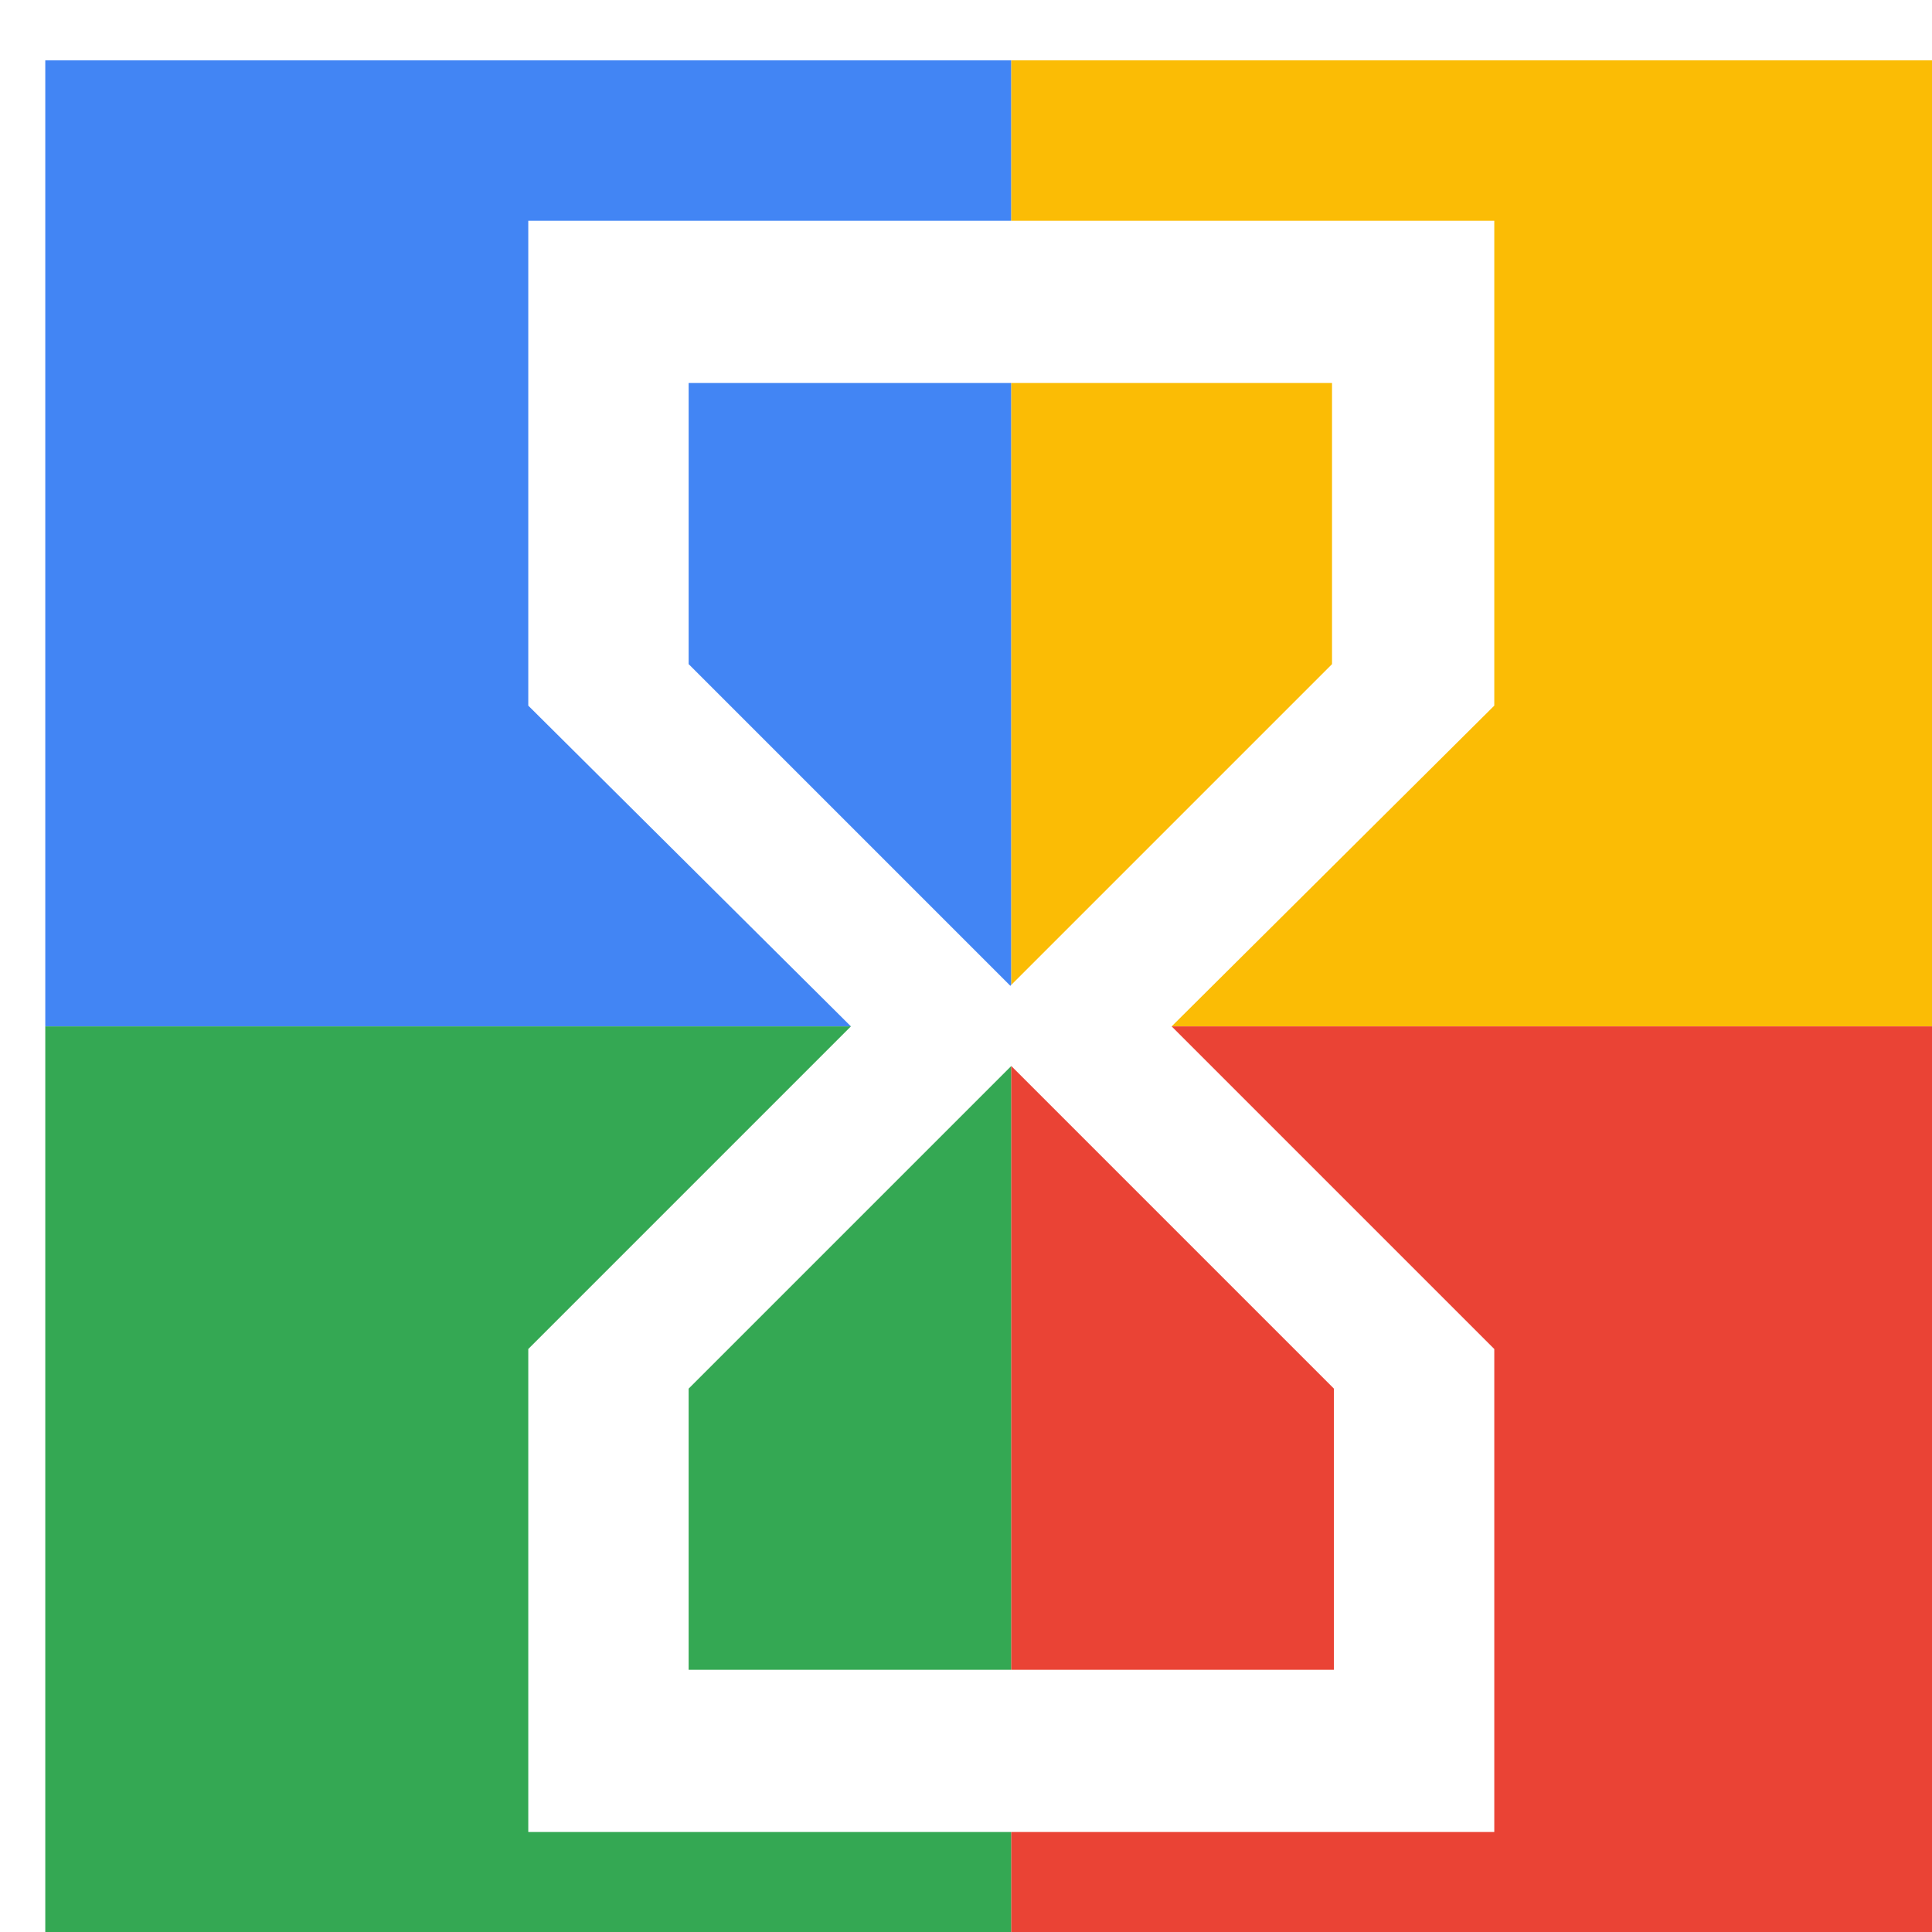
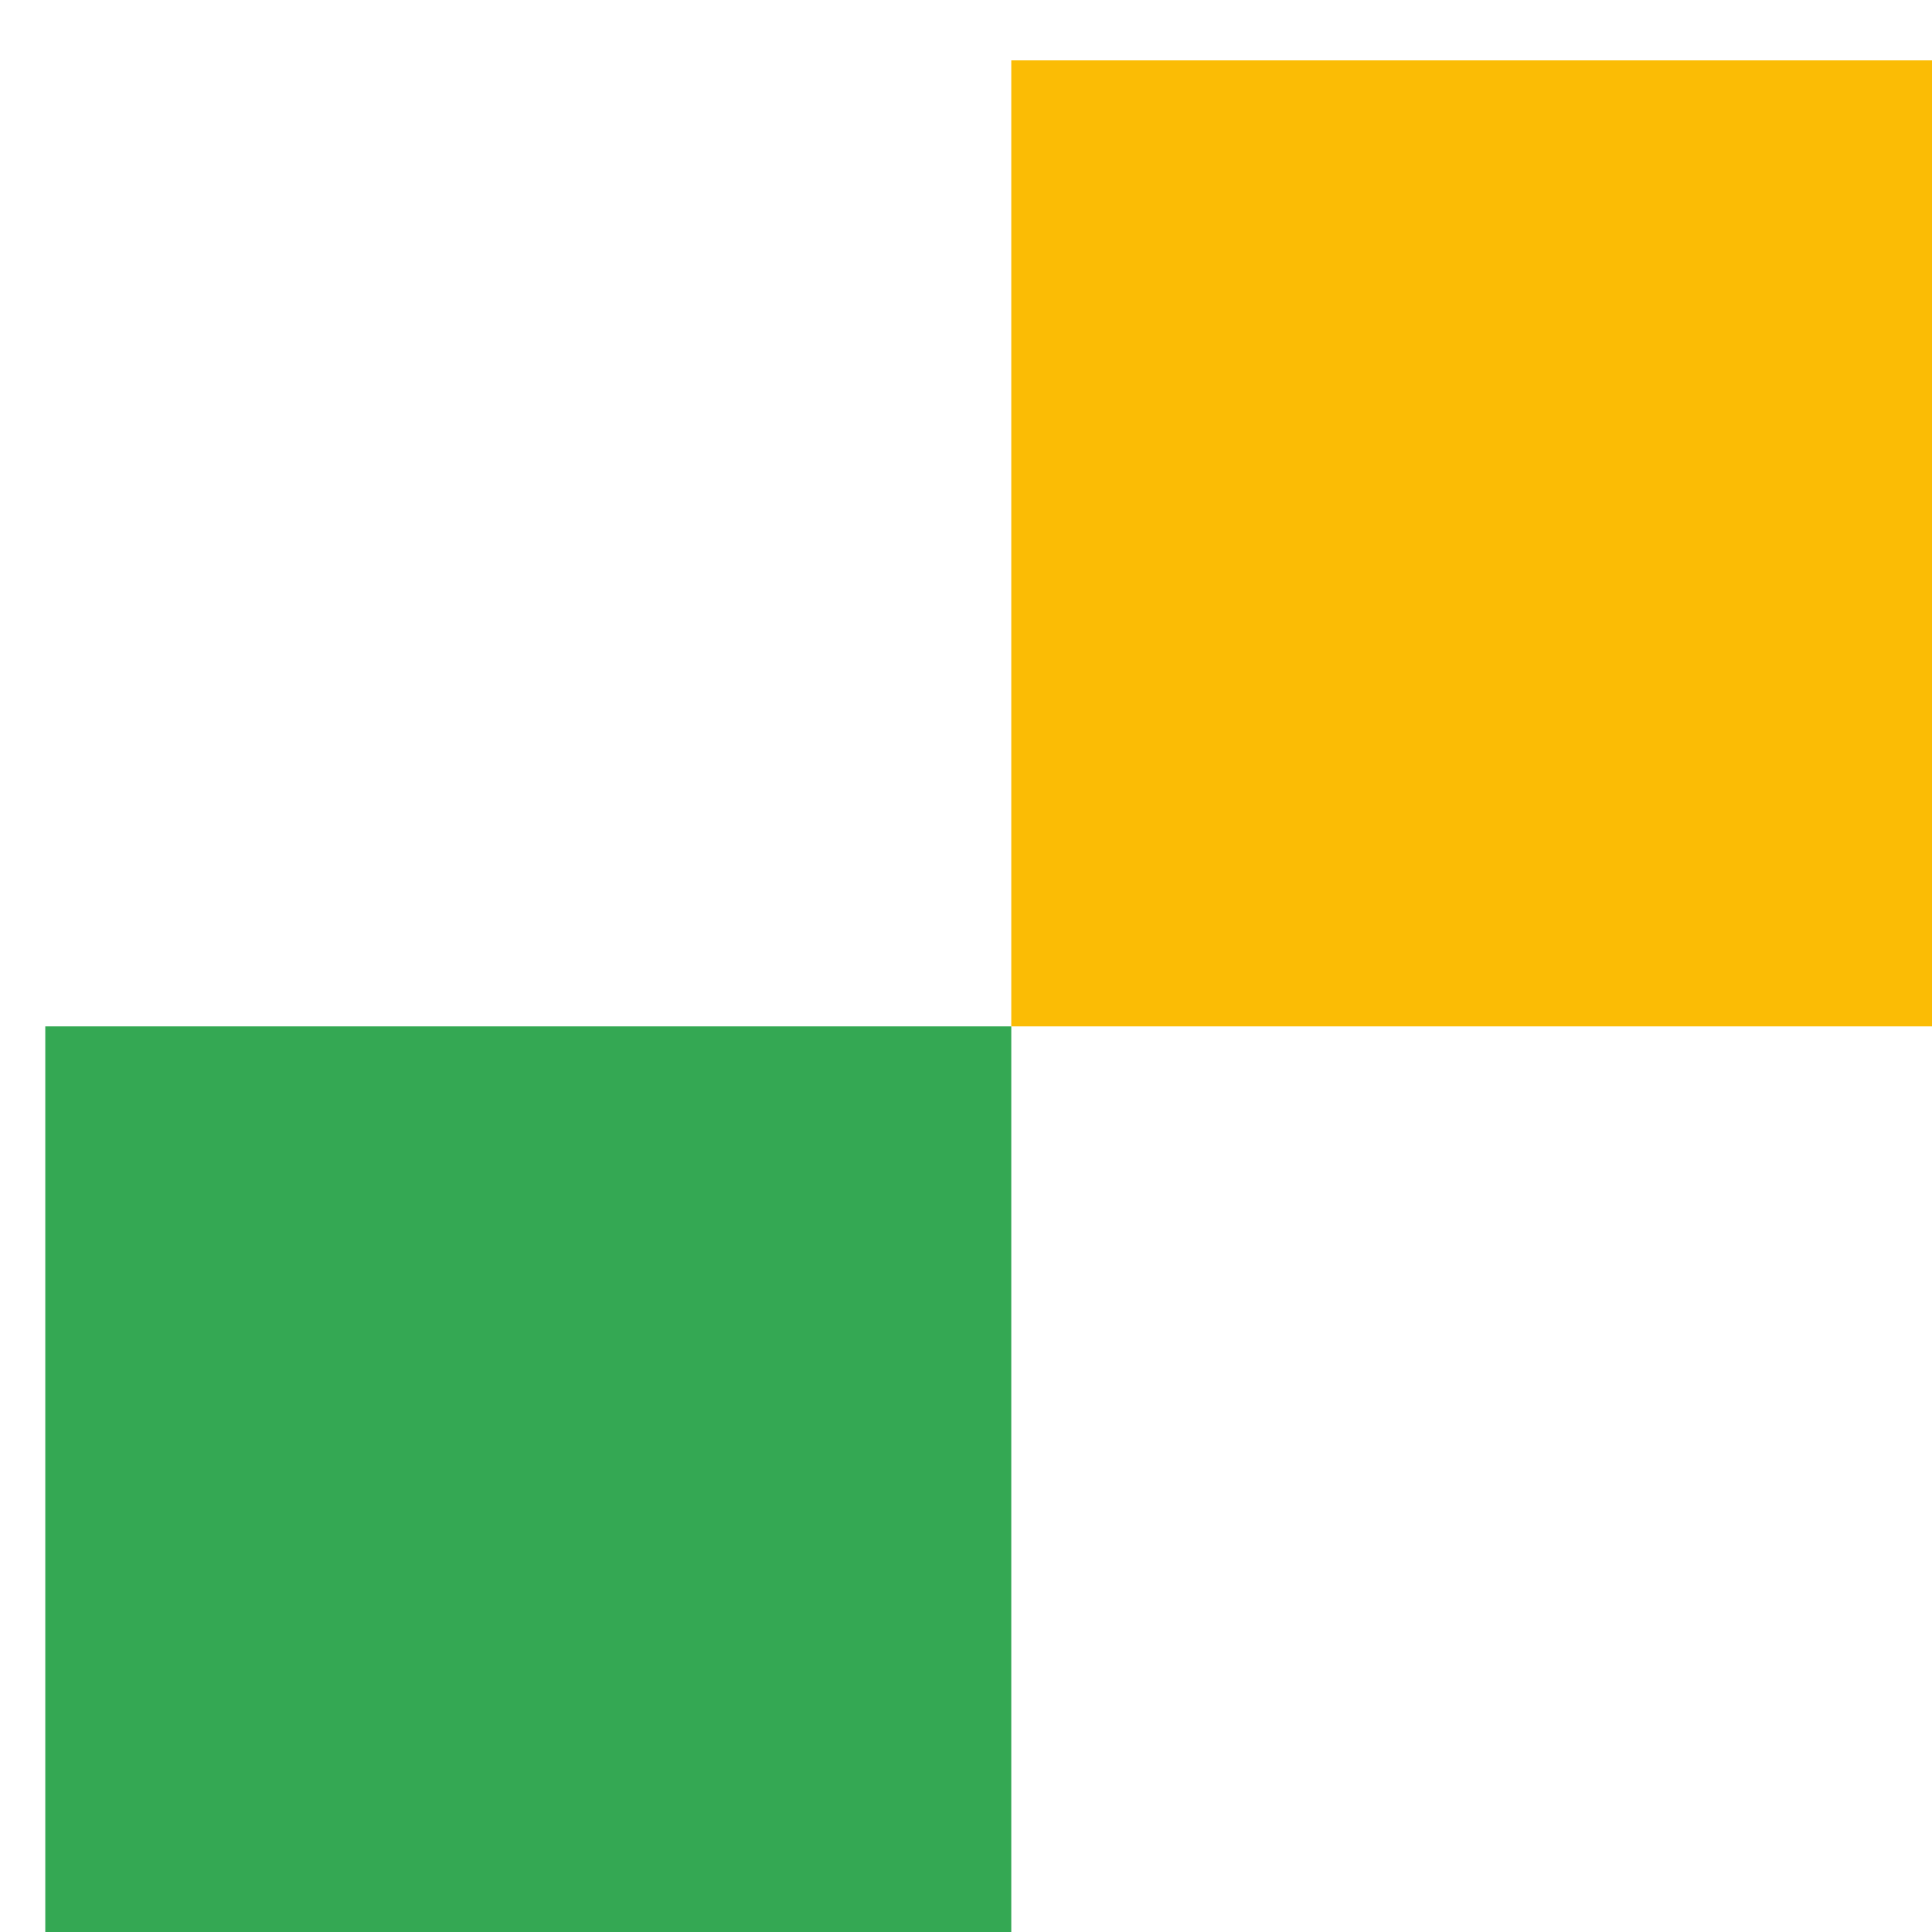
<svg xmlns="http://www.w3.org/2000/svg" viewBox="0 0 1024 1024">
  <defs>
    <filter id="f1" x="0" y="0" width="200%" height="200%">
      <feOffset result="offOut" in="SourceAlpha" dx="24" dy="32" />
      <feGaussianBlur result="blurOut" in="offOut" stdDeviation="16" />
      <feBlend in="SourceGraphic" in2="blurOut" mode="normal" />
    </filter>
    <g id="base">
-       <rect x="0" y="0" width="512" height="512" fill="#4285F4" />
      <rect x="0" y="512" width="512" height="512" fill="#34A853" />
      <rect x="512" y="0" width="512" height="512" fill="#FBBC05" />
-       <rect x="512" y="512" width="512" height="512" fill="#EA4335" />
    </g>
    <g id="asset140" desc="Material Icons (Apache 2.0)/UI Actions/hourglass empty">
-       <path d="M256 85 v256 h0 L256 342 427 512 l-171 171 0 0 H256 V939 h512 v-256 h0 L768 683 l-171 -171 171 -170 0 0 H768 V85 H256 zm427 619 V853 H341 v-149 l171 -171 171 171 zm-171 -213 l-171 -171 V171 h341 v149 l-171 171 z" />
-     </g>
+       </g>
  </defs>
  <g filter="url(#f1)">
    <use href="#base" />
    <use href="#asset140" fill="white" />
  </g>
</svg>